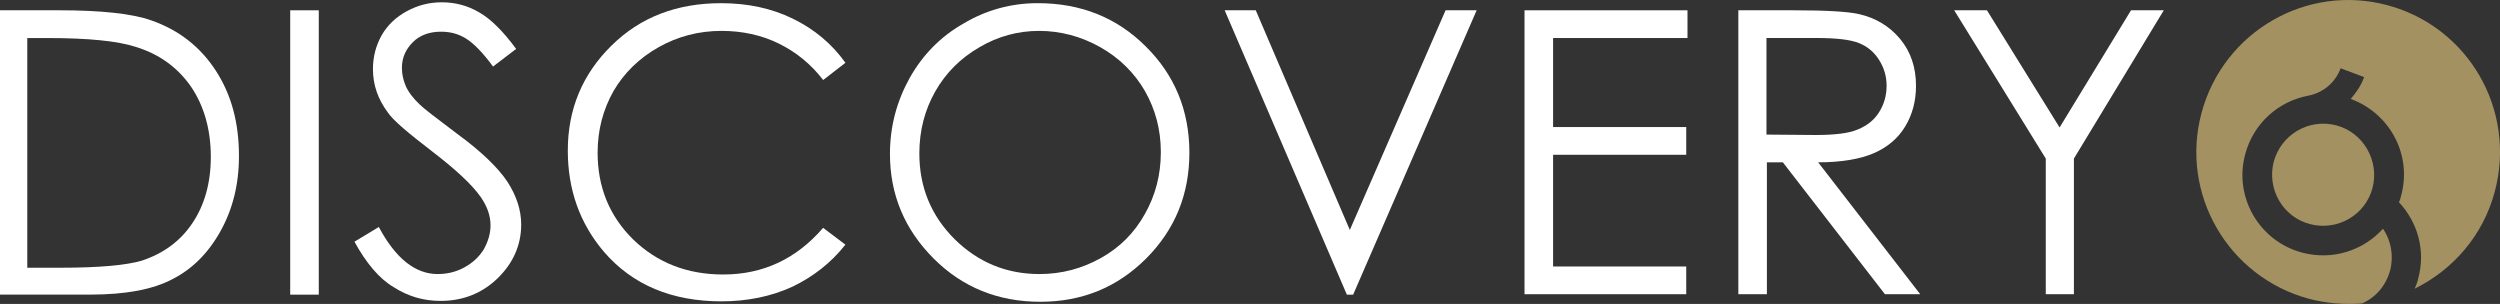
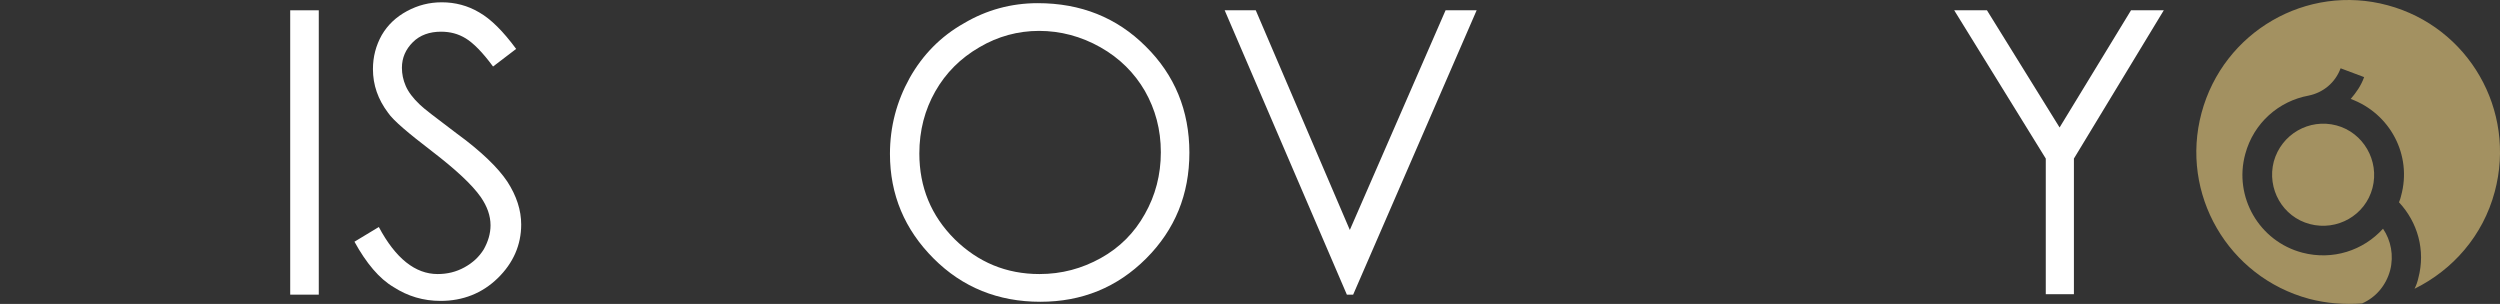
<svg xmlns="http://www.w3.org/2000/svg" version="1.1" id="Layer_1" x="0px" y="0px" width="139.847px" height="17px" viewBox="580.077 741.5 139.847 17" enable-background="new 580.077 741.5 139.847 17" xml:space="preserve">
  <rect x="580.077" y="741.5" width="139.847" height="17" fill="#333333" stroke="none" />
  <g>
    <g>
      <path fill="#A39161" d="M710.771,748.514c-1.526-0.4-3.077,0.493-3.501,2.021c-0.399,1.526,0.494,3.101,2.021,3.5    s3.102-0.492,3.5-2.02C713.191,750.486,712.274,748.912,710.771,748.514" />
      <path fill="#A39161" d="M713.639,741.794c-4.535-1.222-9.187,1.48-10.409,6.015c-1.222,4.534,1.48,9.186,6.016,10.407    c0.986,0.259,1.973,0.329,2.96,0.259c0.752-0.328,1.338-0.986,1.573-1.855c0.212-0.824,0.047-1.67-0.399-2.327    c-1.104,1.222-2.818,1.785-4.511,1.341c-2.42-0.635-3.853-3.126-3.194-5.522c0.469-1.738,1.879-2.96,3.547-3.265l0,0    c0.8-0.165,1.48-0.706,1.786-1.527l1.315,0.493c-0.165,0.47-0.447,0.87-0.751,1.222c2.185,0.798,3.453,3.124,2.817,5.426    c-0.022,0.12-0.069,0.236-0.116,0.354c1.033,1.104,1.504,2.679,1.079,4.252c-0.046,0.212-0.116,0.399-0.209,0.587    c2.138-1.056,3.827-2.959,4.486-5.426C720.851,747.667,718.172,743.016,713.639,741.794" />
    </g>
    <g>
-       <path fill="#FFFFFF" d="M580.077,757.981v-15.906h3.289c2.373,0,4.111,0.188,5.168,0.564c1.551,0.54,2.749,1.479,3.618,2.819    c0.87,1.339,1.292,2.913,1.292,4.769c0,1.597-0.353,2.984-1.034,4.205c-0.681,1.223-1.574,2.115-2.678,2.678    c-1.104,0.588-2.631,0.87-4.628,0.87H580.077z M581.604,756.477h1.832c2.208,0,3.712-0.14,4.581-0.399    c1.199-0.398,2.139-1.079,2.819-2.091c0.681-1.009,1.034-2.254,1.034-3.711c0-1.527-0.376-2.842-1.104-3.923    c-0.752-1.081-1.786-1.833-3.102-2.232c-1.01-0.329-2.654-0.493-4.933-0.493h-1.128V756.477z" />
      <path fill="#FFFFFF" d="M596.311,742.076h1.598v15.906h-1.598V742.076z" />
      <path fill="#FFFFFF" d="M599.905,755.021l1.363-0.823c0.939,1.763,2.044,2.632,3.289,2.632c0.54,0,1.034-0.118,1.503-0.376    c0.47-0.26,0.822-0.588,1.081-1.011c0.235-0.422,0.376-0.869,0.376-1.338c0-0.54-0.188-1.059-0.541-1.574    c-0.493-0.706-1.41-1.551-2.725-2.562c-1.316-1.01-2.162-1.715-2.467-2.161c-0.563-0.752-0.845-1.551-0.845-2.444    c0-0.681,0.164-1.315,0.494-1.903c0.329-0.564,0.798-1.01,1.409-1.339c0.611-0.329,1.245-0.493,1.95-0.493    c0.752,0,1.457,0.188,2.091,0.564c0.658,0.375,1.339,1.057,2.067,2.043l-1.292,0.986c-0.587-0.799-1.104-1.315-1.527-1.574    c-0.423-0.258-0.87-0.375-1.386-0.375c-0.635,0-1.175,0.188-1.574,0.587c-0.4,0.399-0.611,0.869-0.611,1.433    c0,0.352,0.07,0.681,0.211,1.009c0.141,0.33,0.4,0.683,0.799,1.058c0.212,0.212,0.893,0.729,2.044,1.598    c1.386,1.01,2.326,1.926,2.843,2.702c0.516,0.797,0.775,1.598,0.775,2.396c0,1.151-0.446,2.161-1.315,3.007    s-1.95,1.269-3.195,1.269c-0.963,0-1.832-0.258-2.631-0.774C601.292,757.088,600.563,756.219,599.905,755.021z" />
-       <path fill="#FFFFFF" d="M627.369,745.013l-1.246,0.963c-0.681-0.892-1.527-1.574-2.49-2.044c-0.963-0.47-2.043-0.704-3.195-0.704    c-1.269,0-2.444,0.305-3.524,0.915c-1.081,0.611-1.926,1.435-2.514,2.444c-0.587,1.035-0.893,2.185-0.893,3.454    c0,1.928,0.658,3.548,1.997,4.863c1.339,1.291,3.007,1.951,5.027,1.951c2.232,0,4.088-0.87,5.591-2.61l1.246,0.941    c-0.799,1.009-1.786,1.785-2.96,2.35c-1.175,0.54-2.514,0.821-3.97,0.821c-2.772,0-4.98-0.916-6.578-2.772    c-1.339-1.574-2.021-3.453-2.021-5.661c0-2.326,0.822-4.276,2.443-5.873c1.621-1.598,3.665-2.373,6.132-2.373    c1.479,0,2.818,0.282,4.017,0.869C625.631,743.133,626.617,743.955,627.369,745.013z" />
      <path fill="#FFFFFF" d="M638.129,741.677c2.396,0,4.417,0.799,6.038,2.419c1.621,1.597,2.443,3.594,2.443,5.944    c0,2.326-0.799,4.3-2.419,5.921c-1.622,1.621-3.595,2.42-5.921,2.42c-2.349,0-4.347-0.799-5.967-2.42    c-1.621-1.621-2.443-3.571-2.443-5.85c0-1.528,0.375-2.937,1.104-4.252c0.728-1.293,1.738-2.326,3.03-3.054    C635.263,742.053,636.649,741.677,638.129,741.677z M638.2,743.228c-1.175,0-2.303,0.305-3.336,0.915    c-1.057,0.611-1.879,1.435-2.467,2.467c-0.587,1.034-0.893,2.186-0.893,3.478c0,1.88,0.658,3.478,1.974,4.792    c1.315,1.292,2.89,1.95,4.745,1.95c1.246,0,2.373-0.306,3.43-0.892c1.058-0.588,1.88-1.412,2.467-2.467    c0.587-1.035,0.893-2.186,0.893-3.455c0-1.269-0.306-2.396-0.893-3.43c-0.587-1.009-1.41-1.833-2.49-2.444    C640.549,743.533,639.398,743.228,638.2,743.228z" />
      <path fill="#FFFFFF" d="M648.584,742.076h1.739l5.262,12.288l5.356-12.288h1.738l-6.908,15.906h-0.352L648.584,742.076z" />
-       <path fill="#FFFFFF" d="M665.358,742.076h9.115v1.551h-7.518v4.98h7.448v1.551h-7.448v6.249h7.448v1.551h-9.046V742.076z" />
-       <path fill="#FFFFFF" d="M677.293,742.076h3.172c1.762,0,2.961,0.071,3.595,0.211c0.94,0.212,1.715,0.682,2.303,1.386    c0.588,0.706,0.893,1.575,0.893,2.631c0,0.87-0.212,1.622-0.61,2.279c-0.399,0.658-0.987,1.152-1.739,1.481    c-0.752,0.329-1.809,0.516-3.125,0.516l5.709,7.377h-1.974l-5.709-7.377h-0.893v7.377h-1.597v-15.881H677.293z M678.891,743.626    v5.403l2.749,0.023c1.057,0,1.855-0.093,2.35-0.306c0.517-0.211,0.916-0.516,1.197-0.962c0.282-0.446,0.424-0.939,0.424-1.481    c0-0.54-0.142-1.009-0.424-1.456c-0.281-0.446-0.657-0.752-1.127-0.939s-1.245-0.282-2.35-0.282H678.891z" />
      <path fill="#FFFFFF" d="M689.393,742.076h1.832l4.063,6.555l3.995-6.555h1.833l-5.027,8.294v7.587h-1.574v-7.587L689.393,742.076z    " />
    </g>
  </g>
</svg>